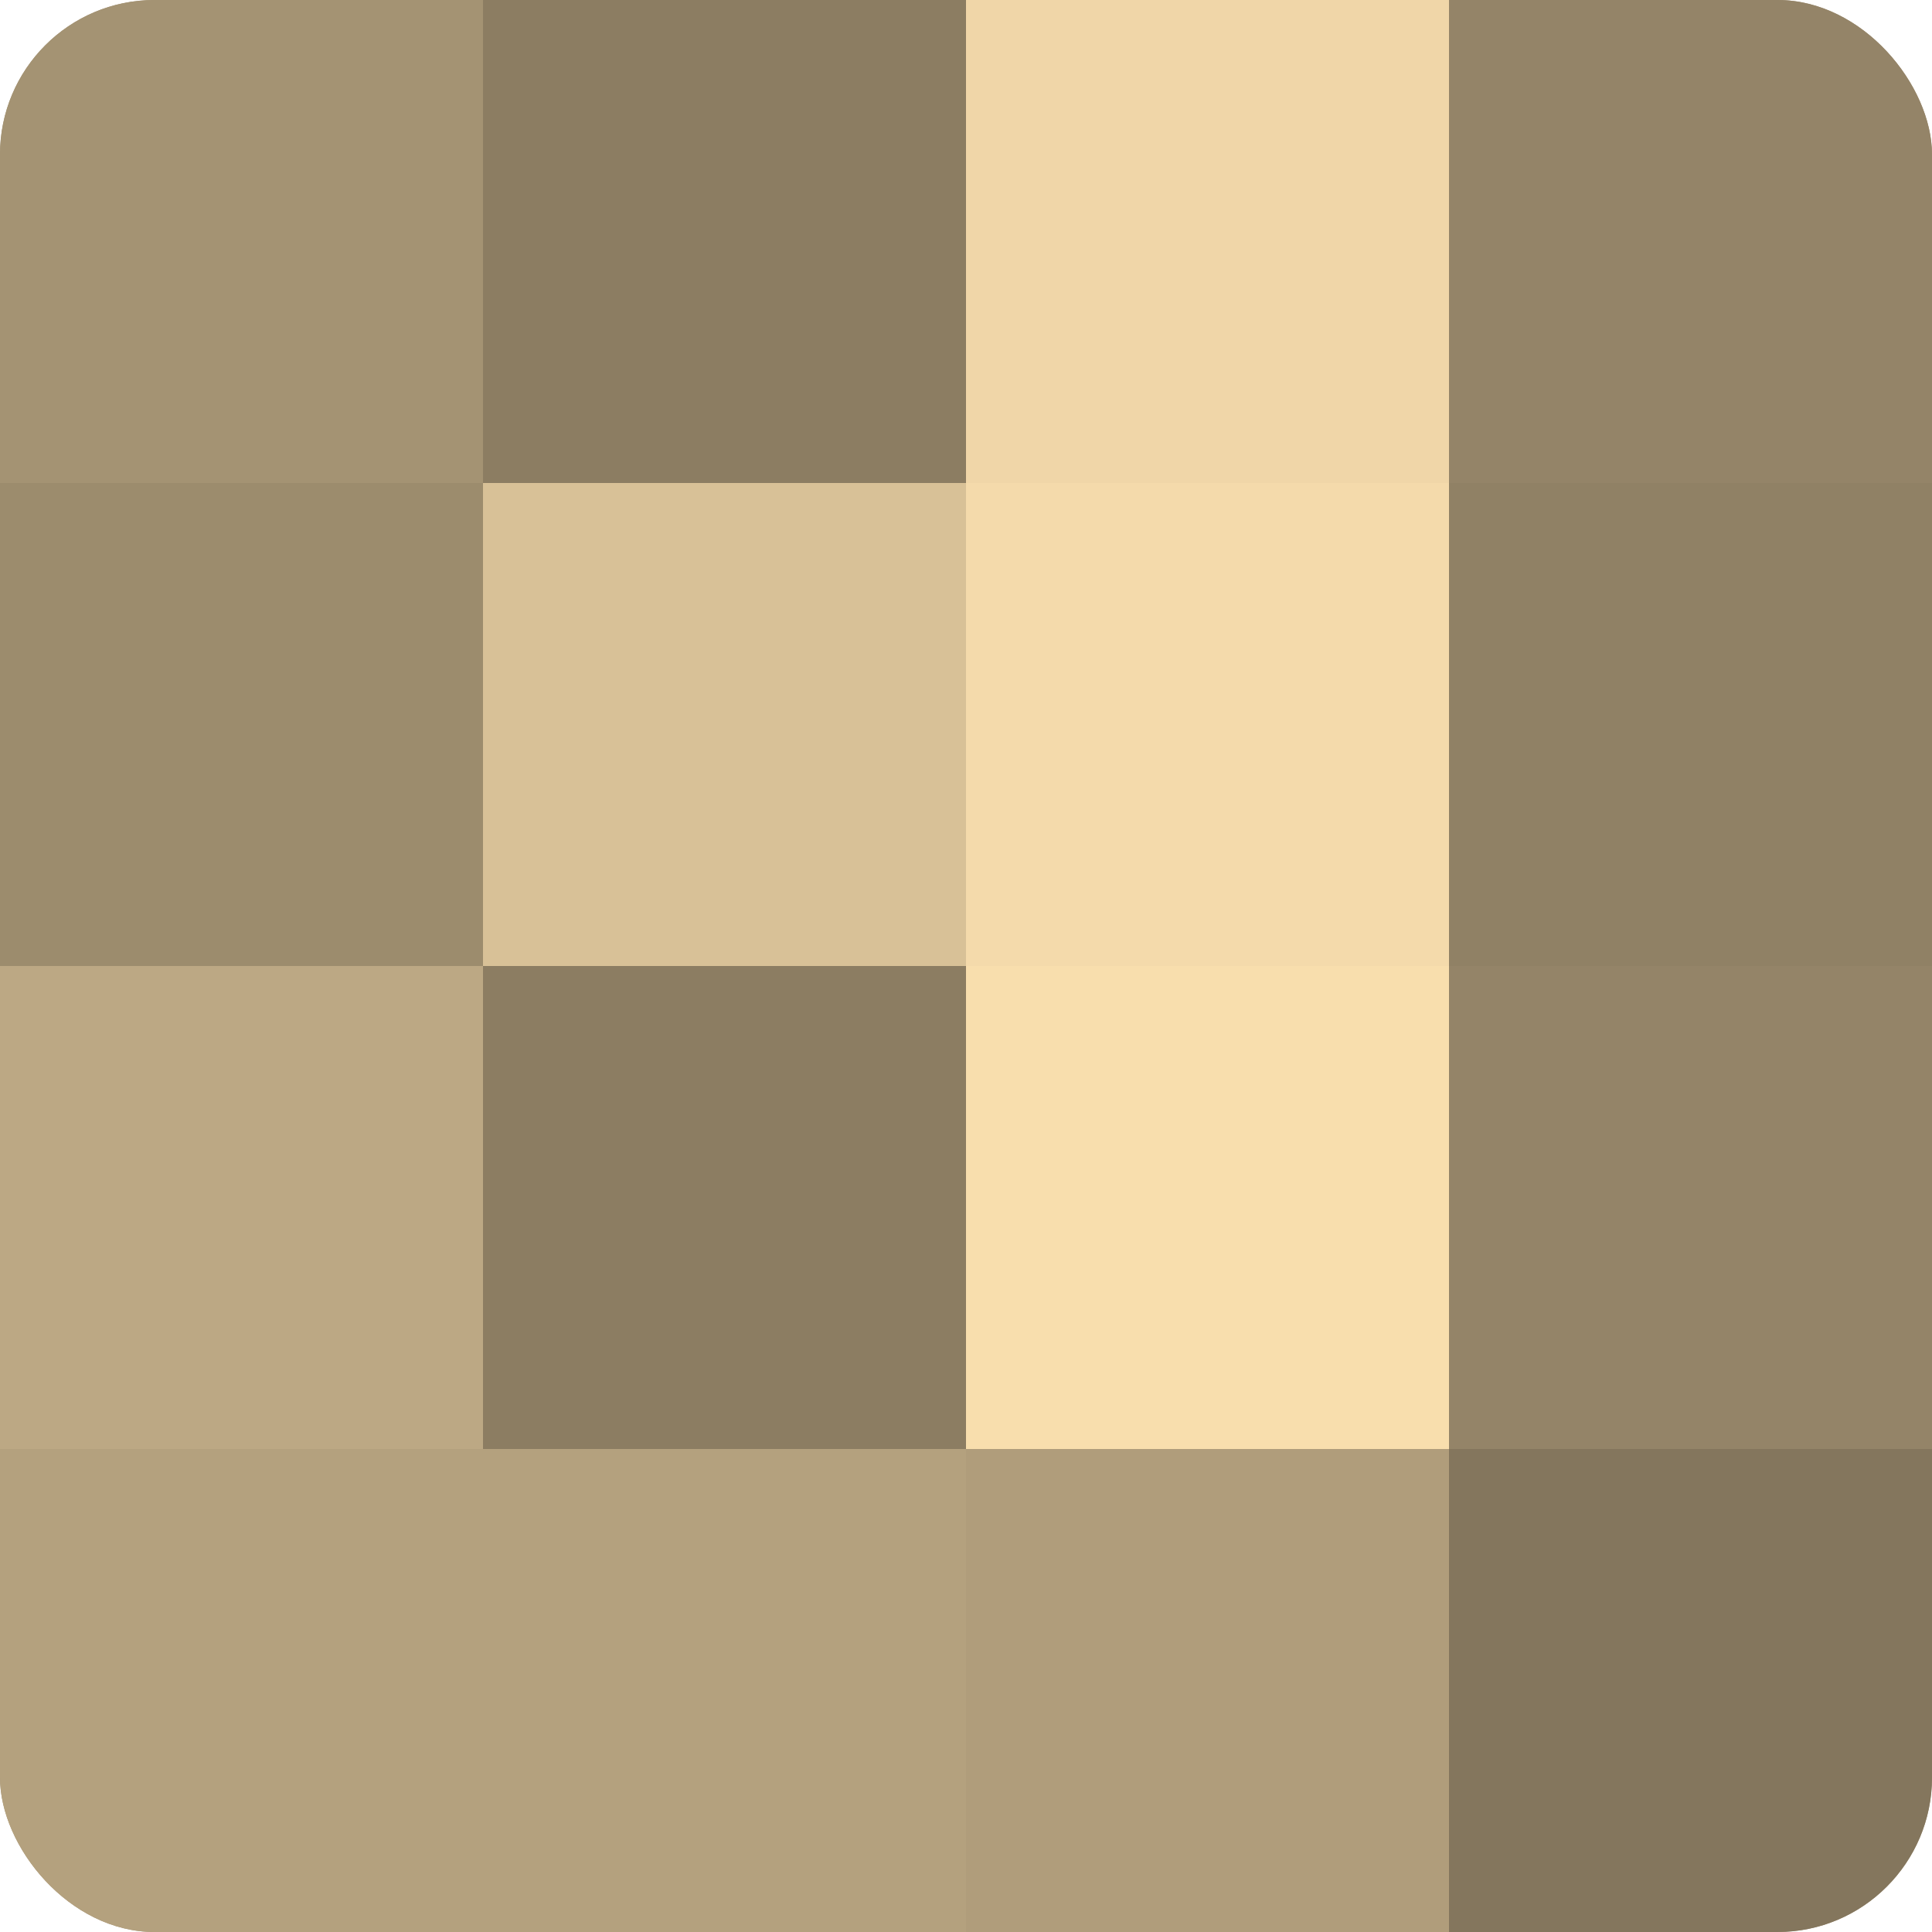
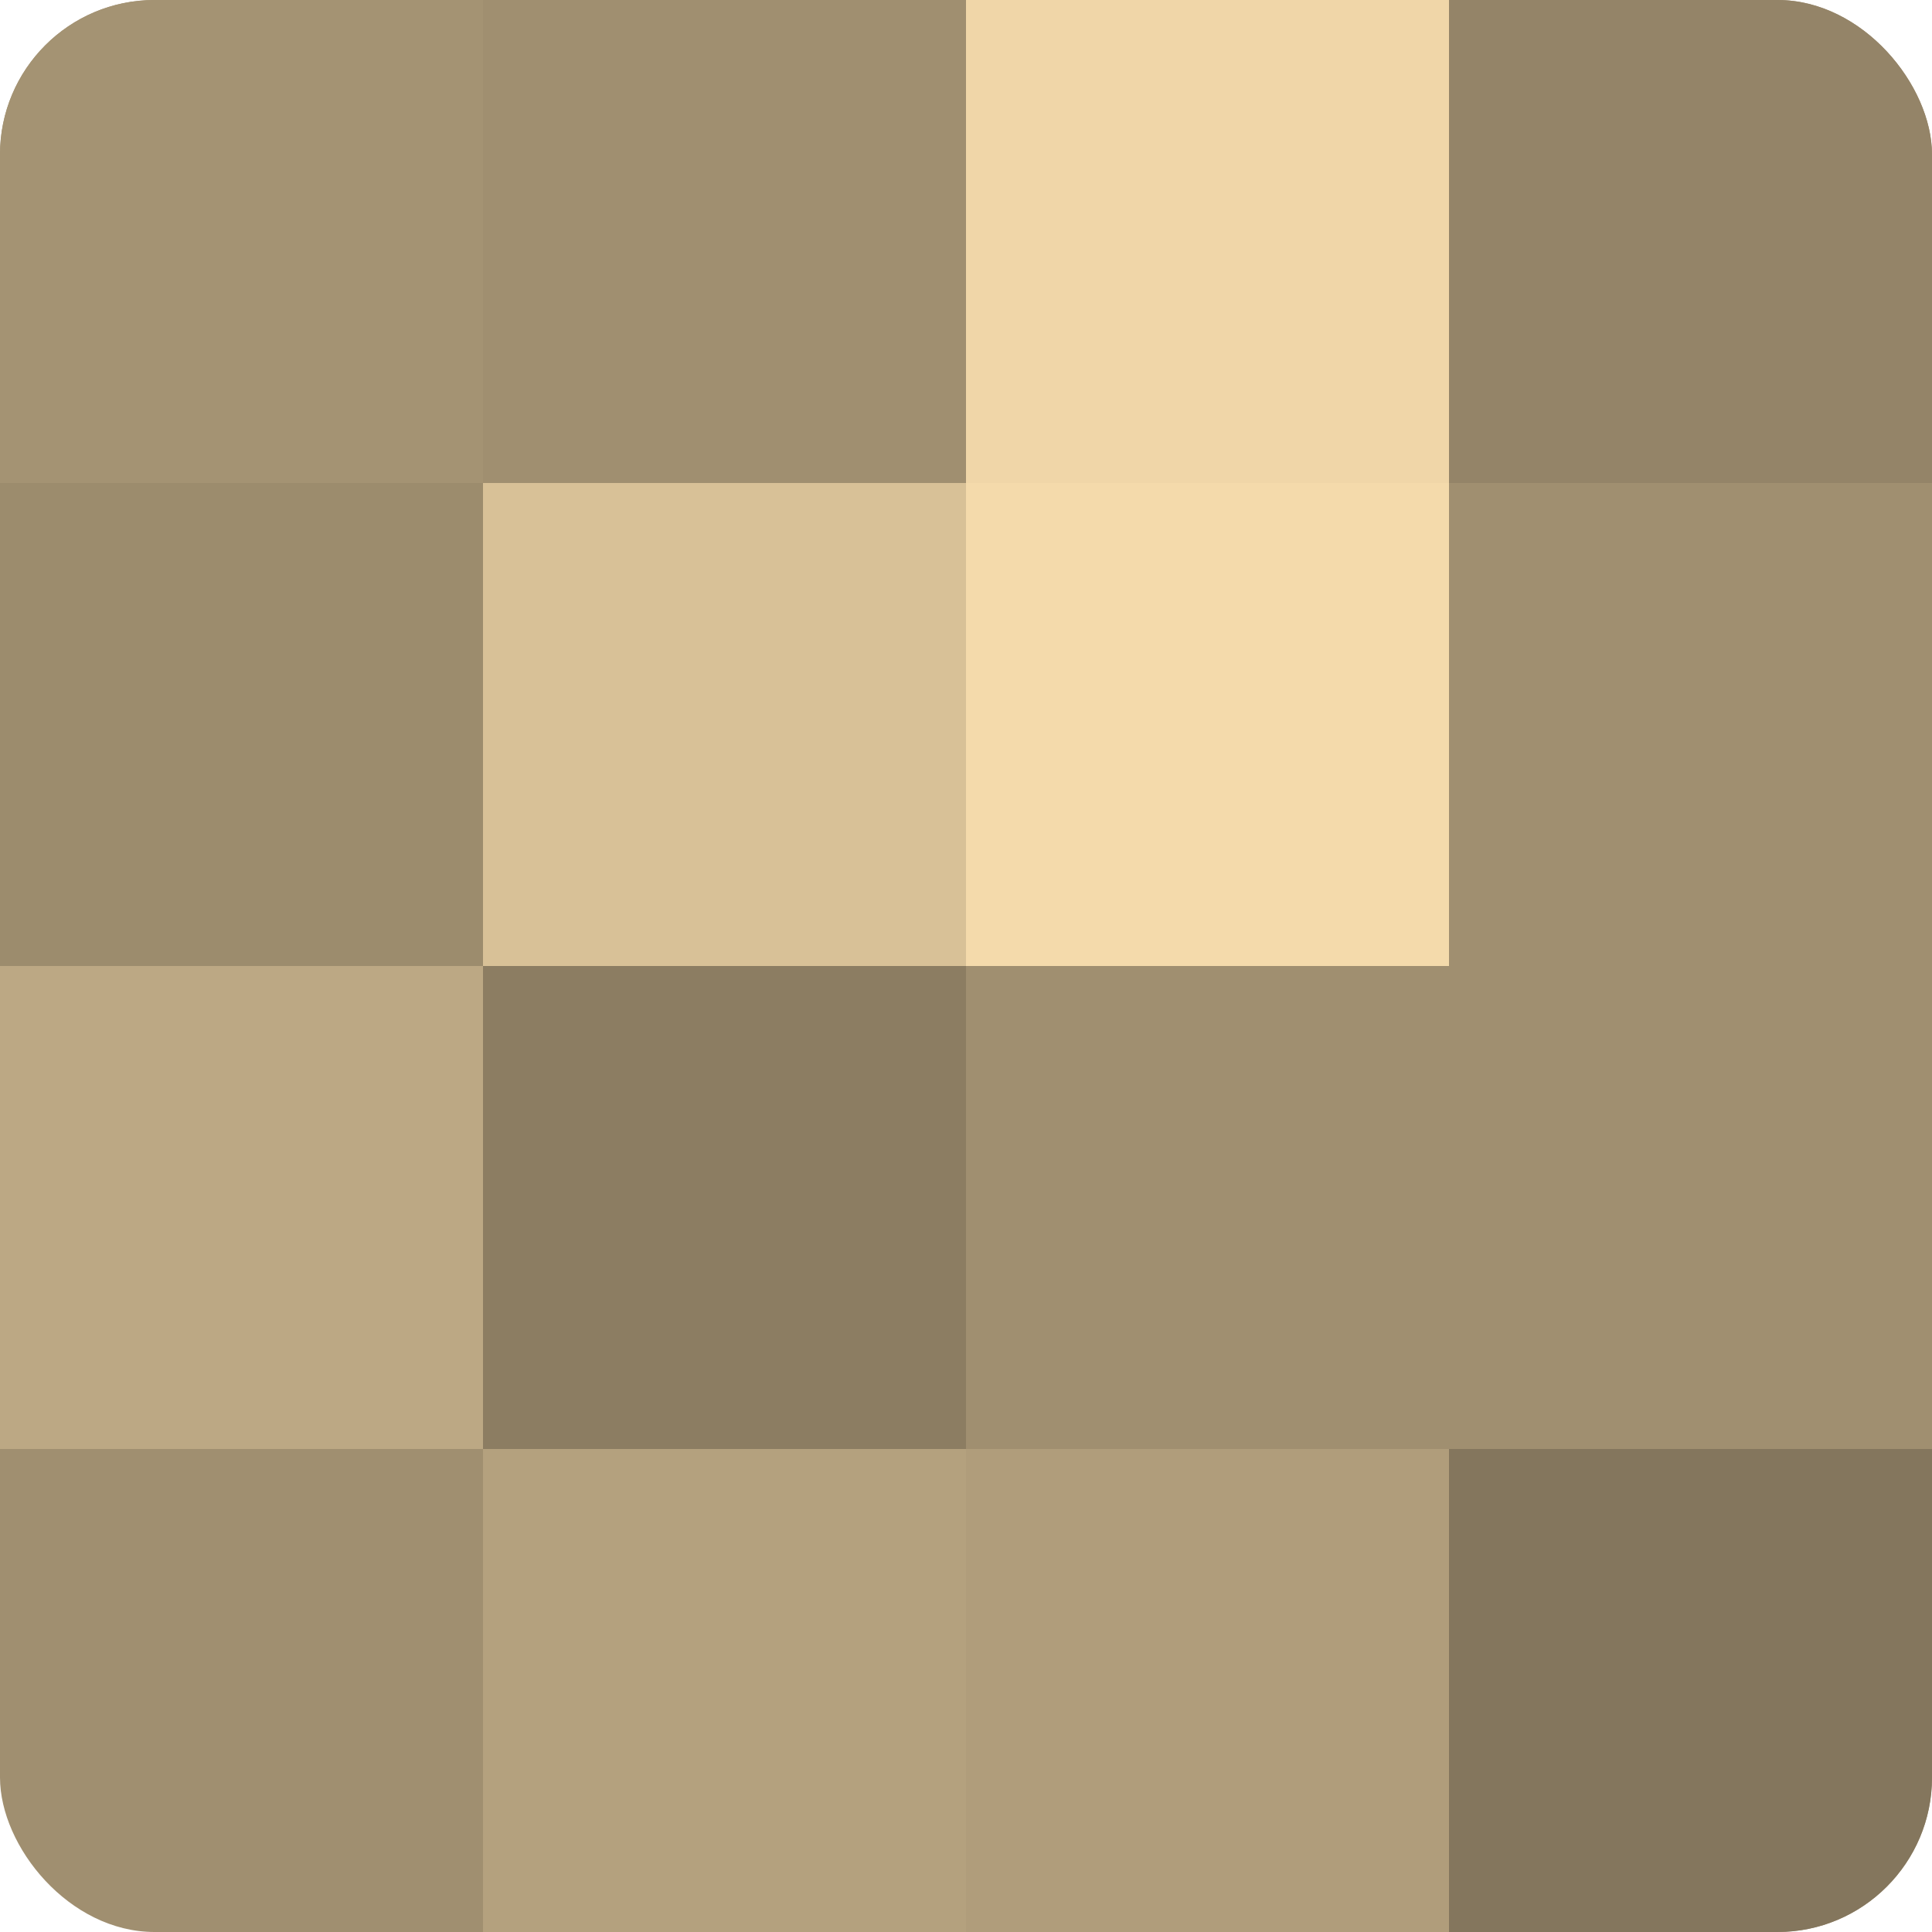
<svg xmlns="http://www.w3.org/2000/svg" width="80" height="80" viewBox="0 0 100 100" preserveAspectRatio="xMidYMid meet">
  <defs>
    <clipPath id="c" width="100" height="100">
      <rect width="100" height="100" rx="8" ry="8" />
    </clipPath>
  </defs>
  <g clip-path="url(#c)">
    <rect width="100" height="100" fill="#a08f70" />
    <rect width="25" height="25" fill="#a49373" />
    <rect y="25" width="25" height="25" fill="#9c8c6d" />
    <rect y="50" width="25" height="25" fill="#bca884" />
-     <rect y="75" width="25" height="25" fill="#b4a17e" />
-     <rect x="25" width="25" height="25" fill="#8c7d62" />
    <rect x="25" y="25" width="25" height="25" fill="#d8c197" />
    <rect x="25" y="50" width="25" height="25" fill="#8c7d62" />
    <rect x="25" y="75" width="25" height="25" fill="#b4a17e" />
    <rect x="50" width="25" height="25" fill="#f0d6a8" />
    <rect x="50" y="25" width="25" height="25" fill="#f4daab" />
-     <rect x="50" y="50" width="25" height="25" fill="#f8dead" />
    <rect x="50" y="75" width="25" height="25" fill="#b09d7b" />
    <rect x="75" width="25" height="25" fill="#948468" />
-     <rect x="75" y="25" width="25" height="25" fill="#908165" />
-     <rect x="75" y="50" width="25" height="25" fill="#948468" />
    <rect x="75" y="75" width="25" height="25" fill="#84765d" />
  </g>
</svg>